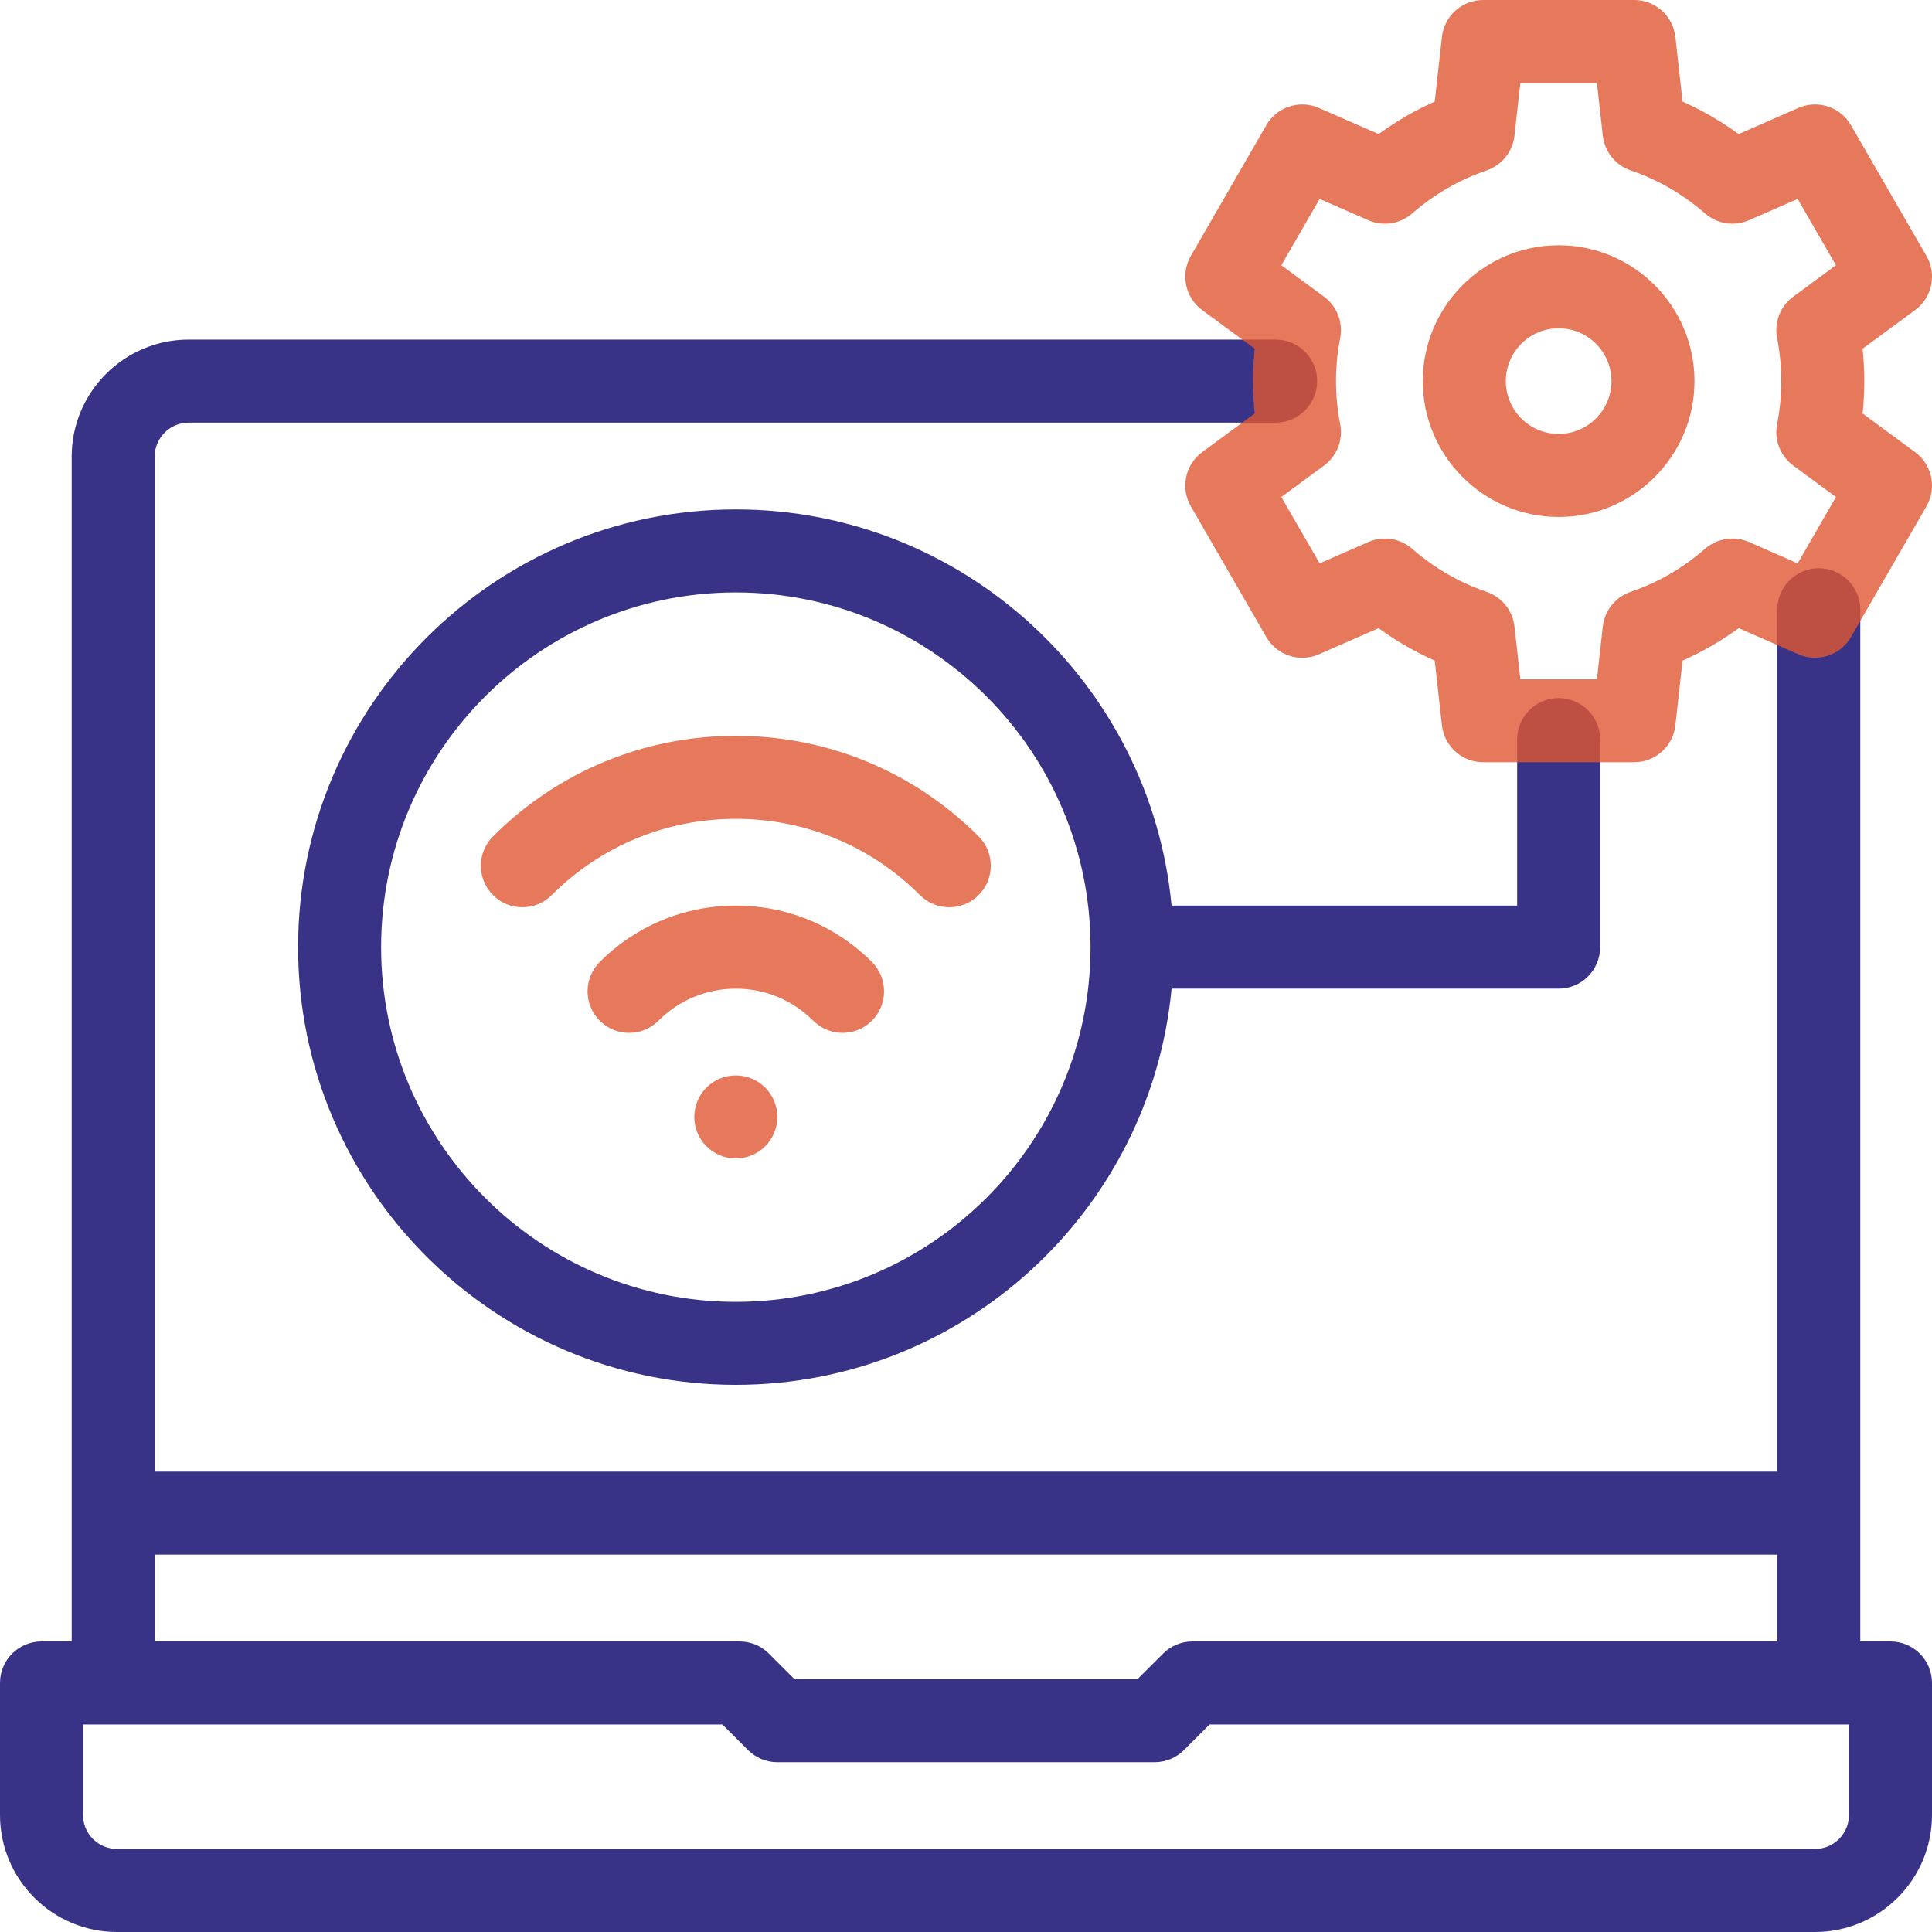
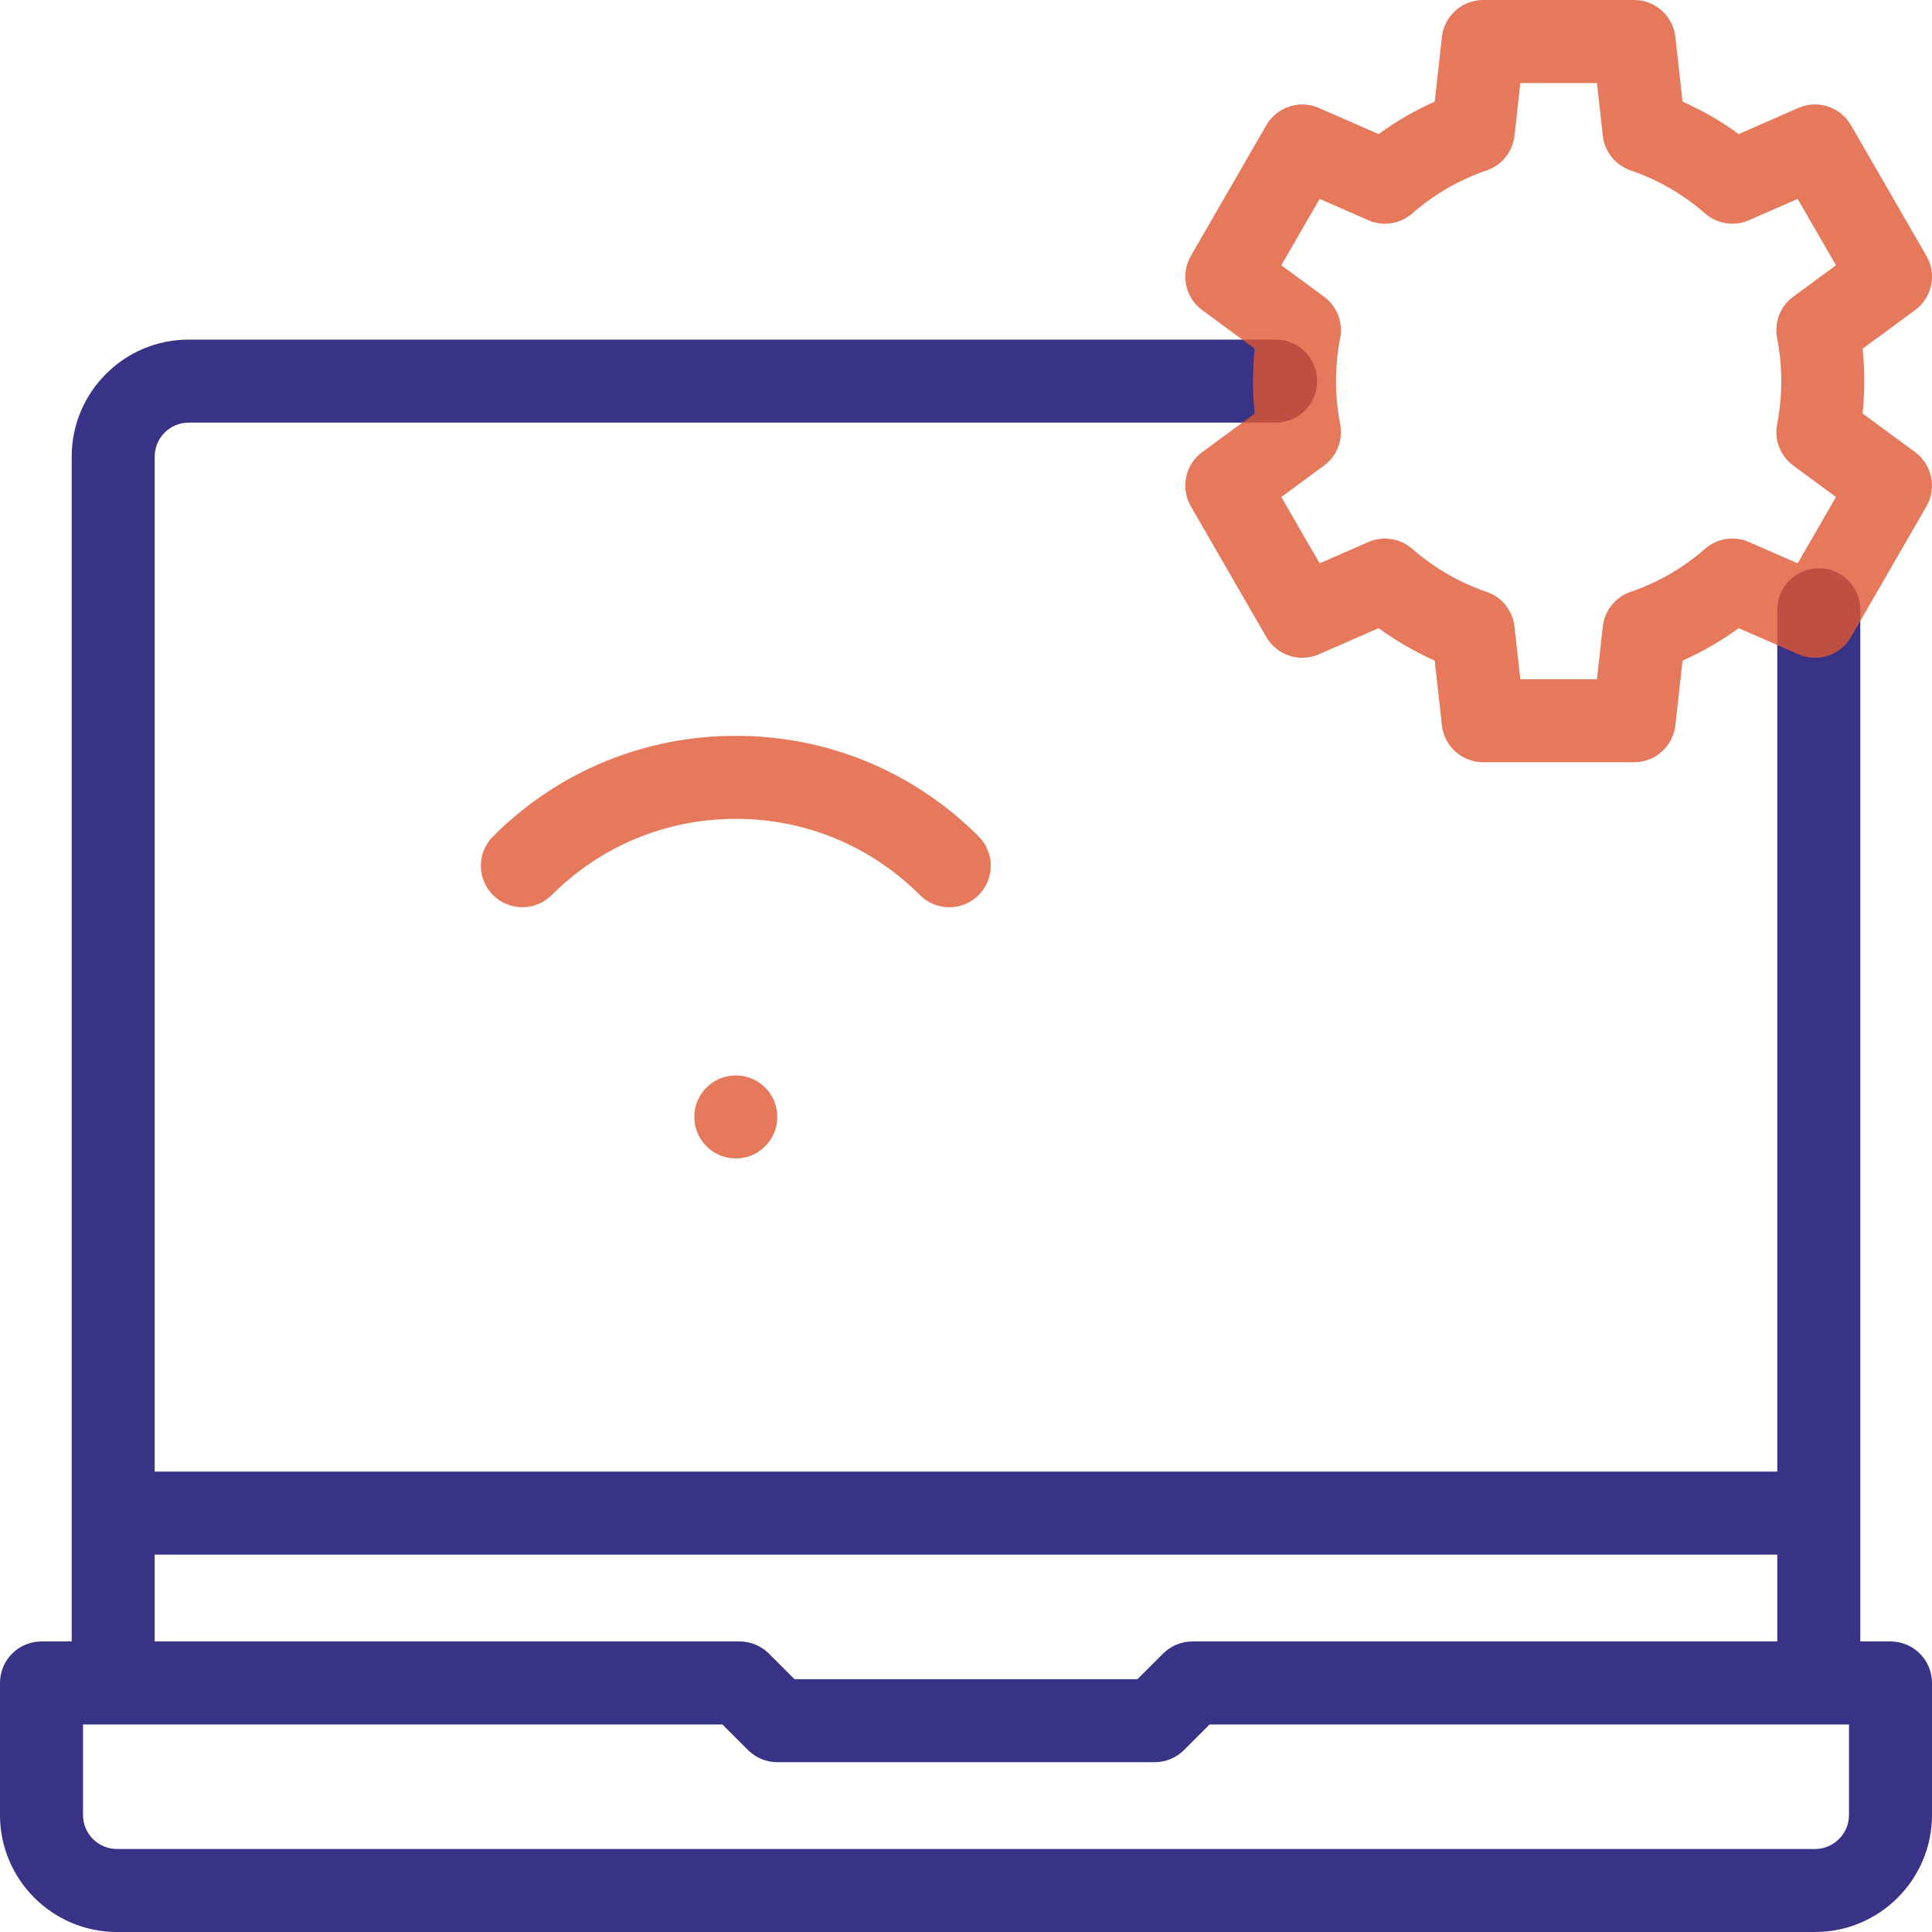
<svg xmlns="http://www.w3.org/2000/svg" width="64" height="64" viewBox="0 0 64 64" fill="none">
  <g clip-path="url(#clip0_56_379)">
    <path d="M62.625 54.375H61.625V20.199C61.625 19.439 61.009 18.824 60.25 18.824C59.49 18.824 58.875 19.439 58.875 20.199V48.75H5.125V15.125C5.125 14.505 5.63 14 6.25 14H42.257C43.017 14 43.632 13.384 43.632 12.625C43.632 11.866 43.017 11.25 42.257 11.25H6.25C4.113 11.25 2.375 12.988 2.375 15.125V54.375H1.375C0.616 54.375 0 54.99 0 55.75V60.125C0 62.261 1.738 64 3.875 64H60.125C62.262 64 64 62.261 64 60.125V55.75C64 54.99 63.384 54.375 62.625 54.375ZM5.125 51.499H58.875V54.375H39.5C39.135 54.375 38.785 54.52 38.528 54.778L37.68 55.625H26.319L25.472 54.778C25.214 54.52 24.865 54.375 24.5 54.375H5.125V51.499ZM61.25 60.125C61.25 60.745 60.745 61.25 60.125 61.25H3.875C3.255 61.25 2.75 60.745 2.75 60.125V57.125H23.93L24.778 57.972C25.035 58.23 25.385 58.375 25.75 58.375H38.25C38.614 58.375 38.964 58.23 39.222 57.972L40.069 57.125H61.25V60.125Z" fill="#383386" />
-     <path d="M24.375 16.875C16.38 16.875 9.875 23.379 9.875 31.375C9.875 39.37 16.38 45.875 24.375 45.875C31.907 45.875 38.116 40.103 38.81 32.75H51.632C52.391 32.75 53.007 32.134 53.007 31.375V24.5C53.007 23.741 52.391 23.125 51.632 23.125C50.873 23.125 50.257 23.741 50.257 24.5V30H38.81C38.116 22.647 31.907 16.875 24.375 16.875ZM24.375 43.125C17.896 43.125 12.625 37.854 12.625 31.375C12.625 24.896 17.896 19.625 24.375 19.625C30.854 19.625 36.125 24.896 36.125 31.375C36.125 37.854 30.854 43.125 24.375 43.125Z" fill="#383386" />
    <path d="M63.44 14.978L61.701 13.698C61.738 13.342 61.757 12.983 61.757 12.625C61.757 12.267 61.738 11.909 61.701 11.552L63.44 10.273C64.004 9.857 64.166 9.084 63.816 8.478L61.316 4.148C60.965 3.541 60.215 3.294 59.573 3.576L57.596 4.442C57.015 4.017 56.394 3.658 55.737 3.367L55.499 1.223C55.421 0.527 54.833 0 54.132 0H49.132C48.431 0 47.843 0.527 47.766 1.223L47.527 3.367C46.871 3.658 46.25 4.017 45.669 4.442L43.691 3.576C43.05 3.295 42.299 3.541 41.949 4.147L39.449 8.477C39.098 9.084 39.26 9.857 39.825 10.273L41.564 11.552C41.526 11.908 41.507 12.267 41.507 12.625C41.507 12.983 41.526 13.341 41.564 13.698L39.825 14.977C39.26 15.393 39.098 16.166 39.449 16.773L41.949 21.103C42.299 21.709 43.05 21.956 43.691 21.675L45.668 20.808C46.249 21.233 46.871 21.592 47.527 21.883L47.766 24.027C47.843 24.723 48.431 25.25 49.132 25.25H54.132C54.833 25.25 55.421 24.723 55.499 24.027L55.737 21.883C56.393 21.592 57.014 21.233 57.596 20.808L59.573 21.674C60.215 21.956 60.965 21.709 61.316 21.103L63.816 16.773C64.166 16.166 64.004 15.393 63.44 14.978ZM58.869 11.199C58.961 11.667 59.007 12.147 59.007 12.625C59.007 13.104 58.961 13.583 58.869 14.051C58.767 14.573 58.975 15.107 59.404 15.423L60.819 16.464L59.55 18.662L57.939 17.956C57.451 17.743 56.883 17.83 56.482 18.18C55.755 18.816 54.925 19.296 54.017 19.606C53.513 19.778 53.154 20.226 53.095 20.756L52.901 22.5H50.363L50.169 20.756C50.11 20.226 49.751 19.779 49.247 19.606C48.338 19.296 47.509 18.816 46.782 18.181C46.38 17.83 45.813 17.743 45.325 17.957L43.715 18.662L42.445 16.464L43.86 15.423C44.289 15.108 44.497 14.573 44.395 14.051C44.303 13.583 44.257 13.103 44.257 12.626C44.257 12.147 44.303 11.667 44.395 11.2C44.497 10.678 44.289 10.144 43.86 9.828L42.445 8.787L43.715 6.589L45.325 7.294C45.813 7.508 46.381 7.421 46.782 7.07C47.509 6.435 48.339 5.955 49.247 5.645C49.751 5.473 50.11 5.025 50.169 4.495L50.363 2.751H52.901L53.095 4.495C53.154 5.025 53.514 5.473 54.017 5.645C54.926 5.955 55.755 6.435 56.482 7.07C56.884 7.421 57.451 7.508 57.939 7.294L59.55 6.589L60.819 8.787L59.404 9.828C58.975 10.143 58.767 10.677 58.869 11.199Z" fill="#E05633" fill-opacity="0.8" />
-     <path d="M51.632 8.125C49.151 8.125 47.132 10.144 47.132 12.625C47.132 15.106 49.151 17.125 51.632 17.125C54.114 17.125 56.132 15.106 56.132 12.625C56.132 10.144 54.114 8.125 51.632 8.125ZM51.632 14.375C50.667 14.375 49.882 13.59 49.882 12.625C49.882 11.66 50.667 10.875 51.632 10.875C52.597 10.875 53.382 11.66 53.382 12.625C53.382 13.59 52.597 14.375 51.632 14.375Z" fill="#E05633" fill-opacity="0.8" />
    <path d="M24.375 24.375C21.337 24.375 18.48 25.558 16.332 27.707C15.795 28.244 15.795 29.114 16.332 29.651C16.869 30.188 17.739 30.188 18.276 29.651C19.905 28.022 22.071 27.125 24.375 27.125C26.679 27.125 28.845 28.022 30.474 29.651C30.742 29.92 31.094 30.054 31.446 30.054C31.798 30.054 32.15 29.92 32.418 29.651C32.955 29.114 32.955 28.244 32.418 27.707C30.27 25.558 27.414 24.375 24.375 24.375Z" fill="#E05633" fill-opacity="0.8" />
-     <path d="M24.375 30C22.672 30 21.072 30.663 19.867 31.867C19.33 32.404 19.33 33.275 19.867 33.812C20.404 34.349 21.275 34.349 21.812 33.812C22.497 33.127 23.407 32.75 24.375 32.75C25.343 32.75 26.254 33.127 26.939 33.812C27.207 34.08 27.559 34.215 27.911 34.215C28.263 34.215 28.615 34.08 28.883 33.812C29.42 33.275 29.42 32.404 28.883 31.867C27.679 30.663 26.078 30 24.375 30Z" fill="#E05633" fill-opacity="0.8" />
    <path d="M24.375 35.625C23.615 35.625 23 36.241 23 37C23 37.759 23.615 38.375 24.375 38.375H24.376C25.135 38.375 25.75 37.759 25.75 37C25.75 36.241 25.134 35.625 24.375 35.625Z" fill="#E05633" fill-opacity="0.8" />
  </g>
  <defs>
    <clipPath id="clip0_56_379">
      <rect width="64" height="64" fill="white" />
    </clipPath>
  </defs>
</svg>